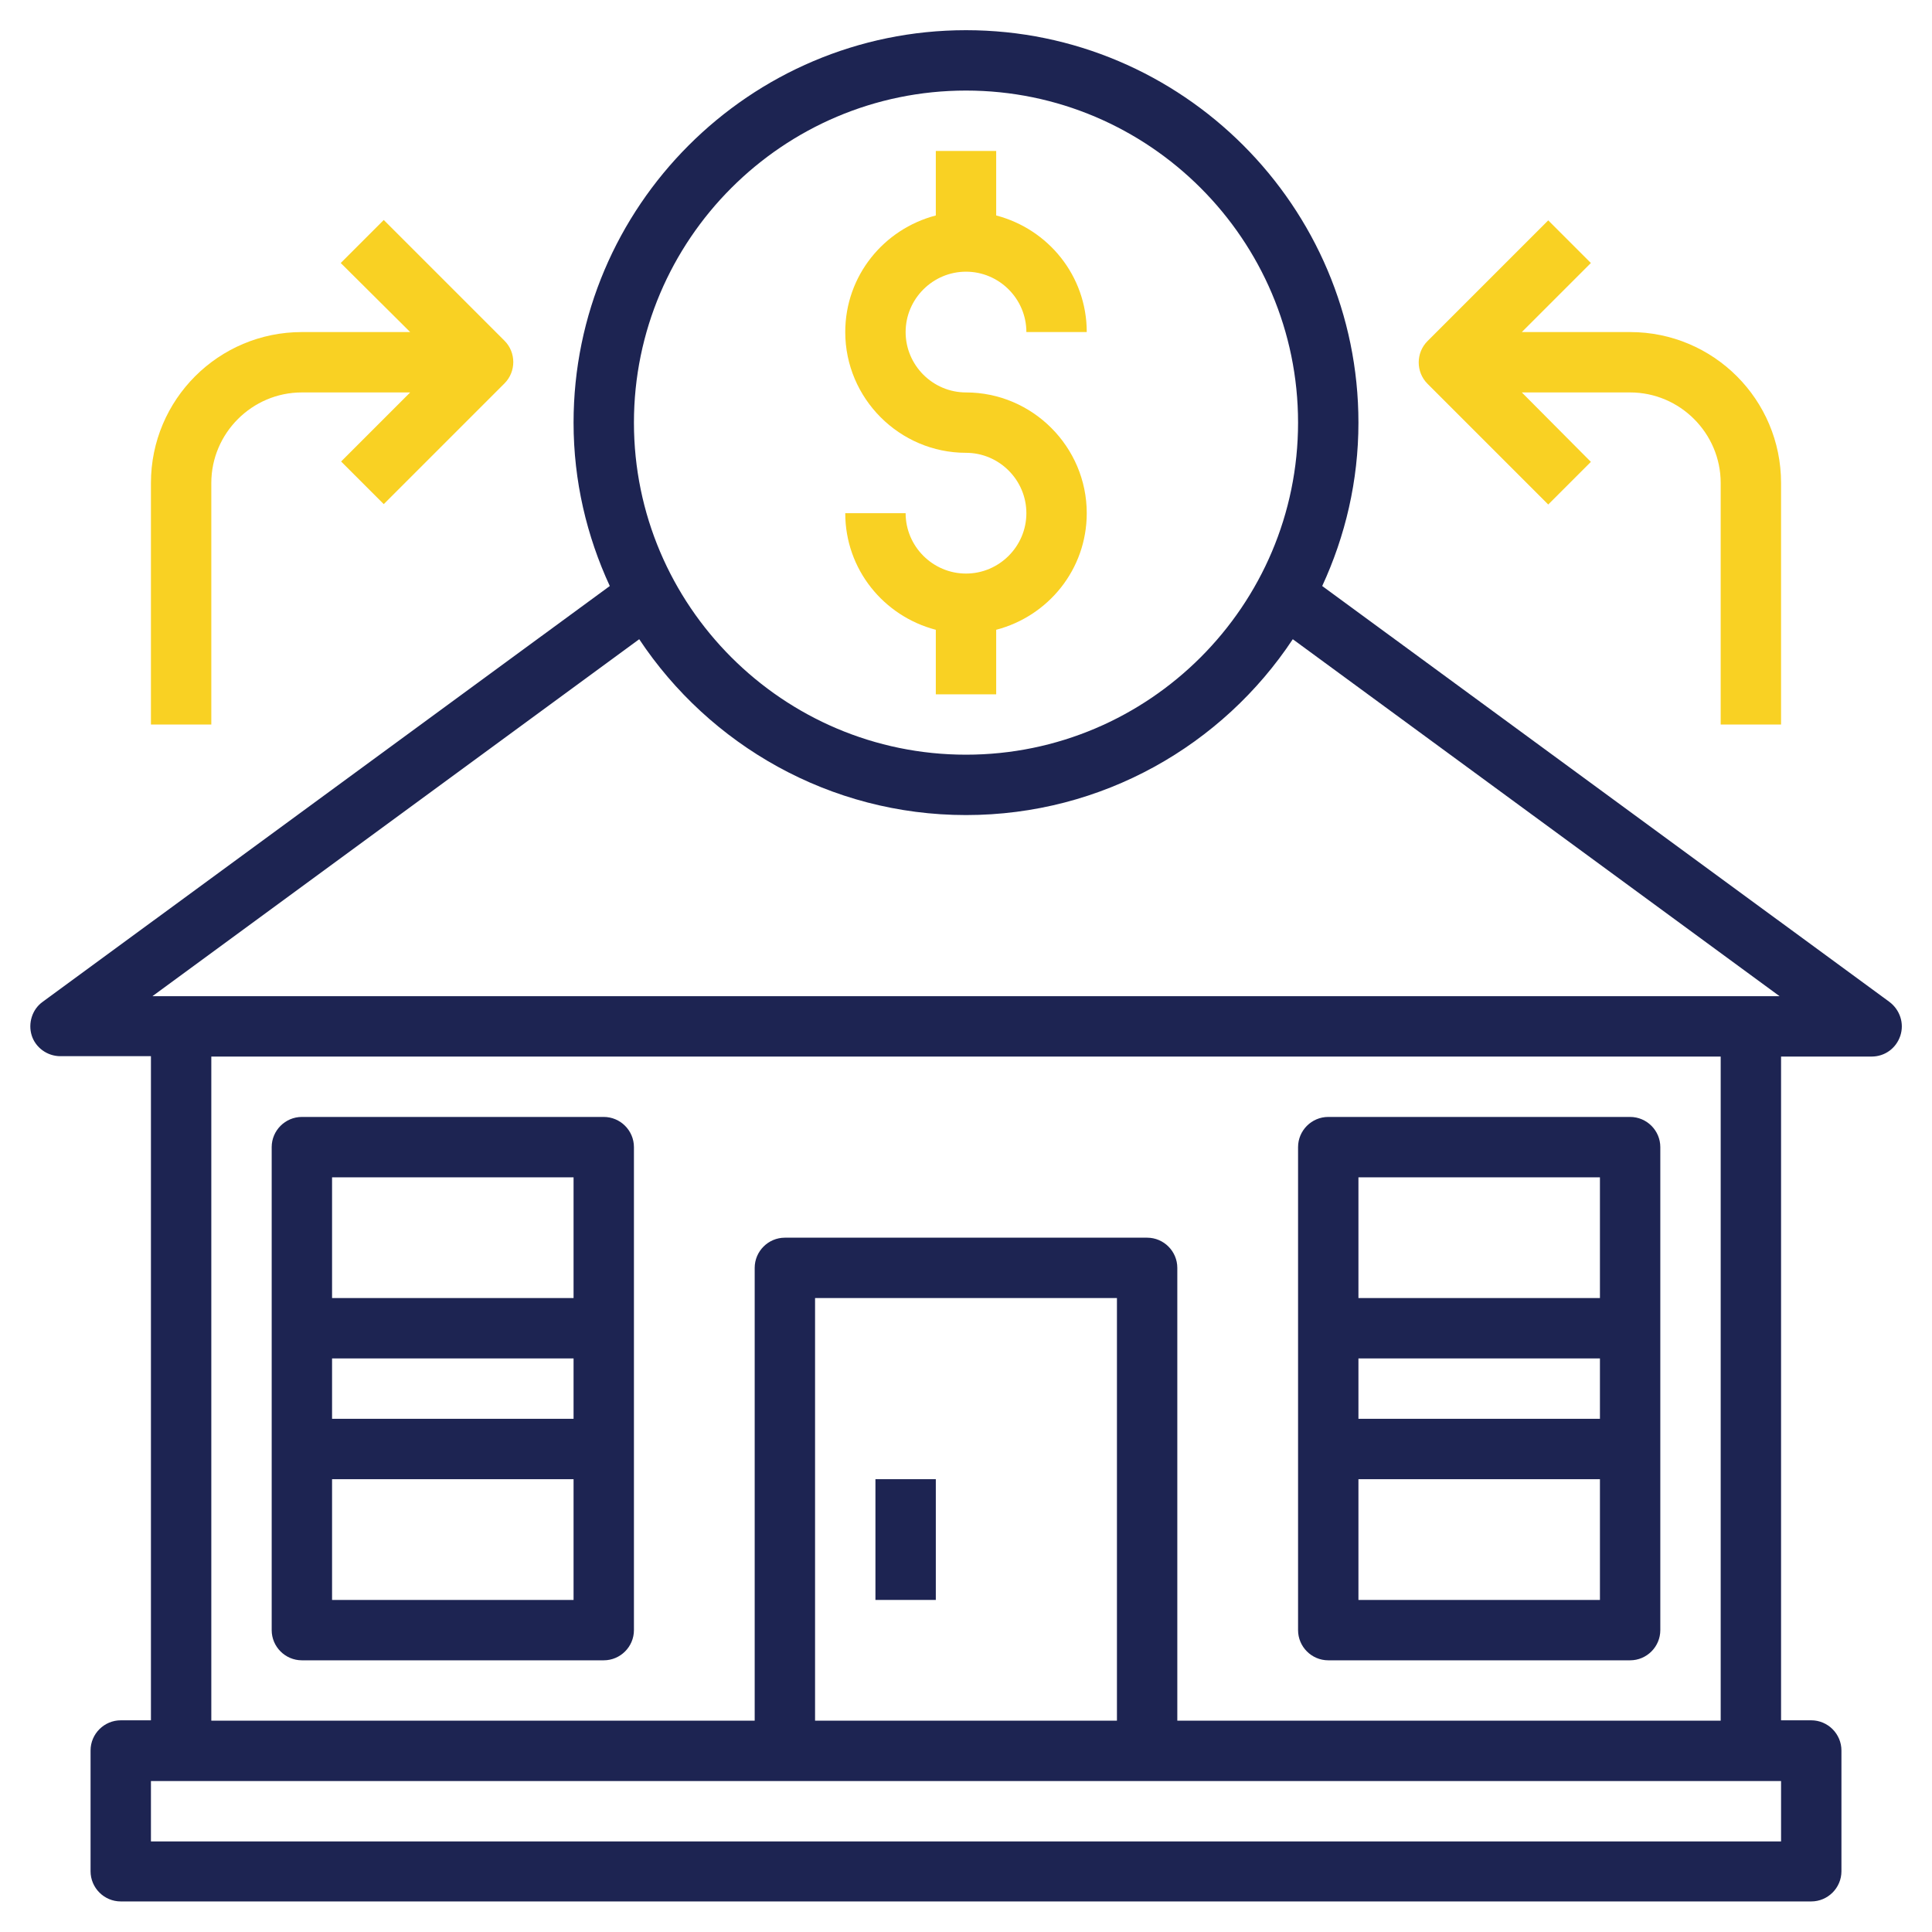
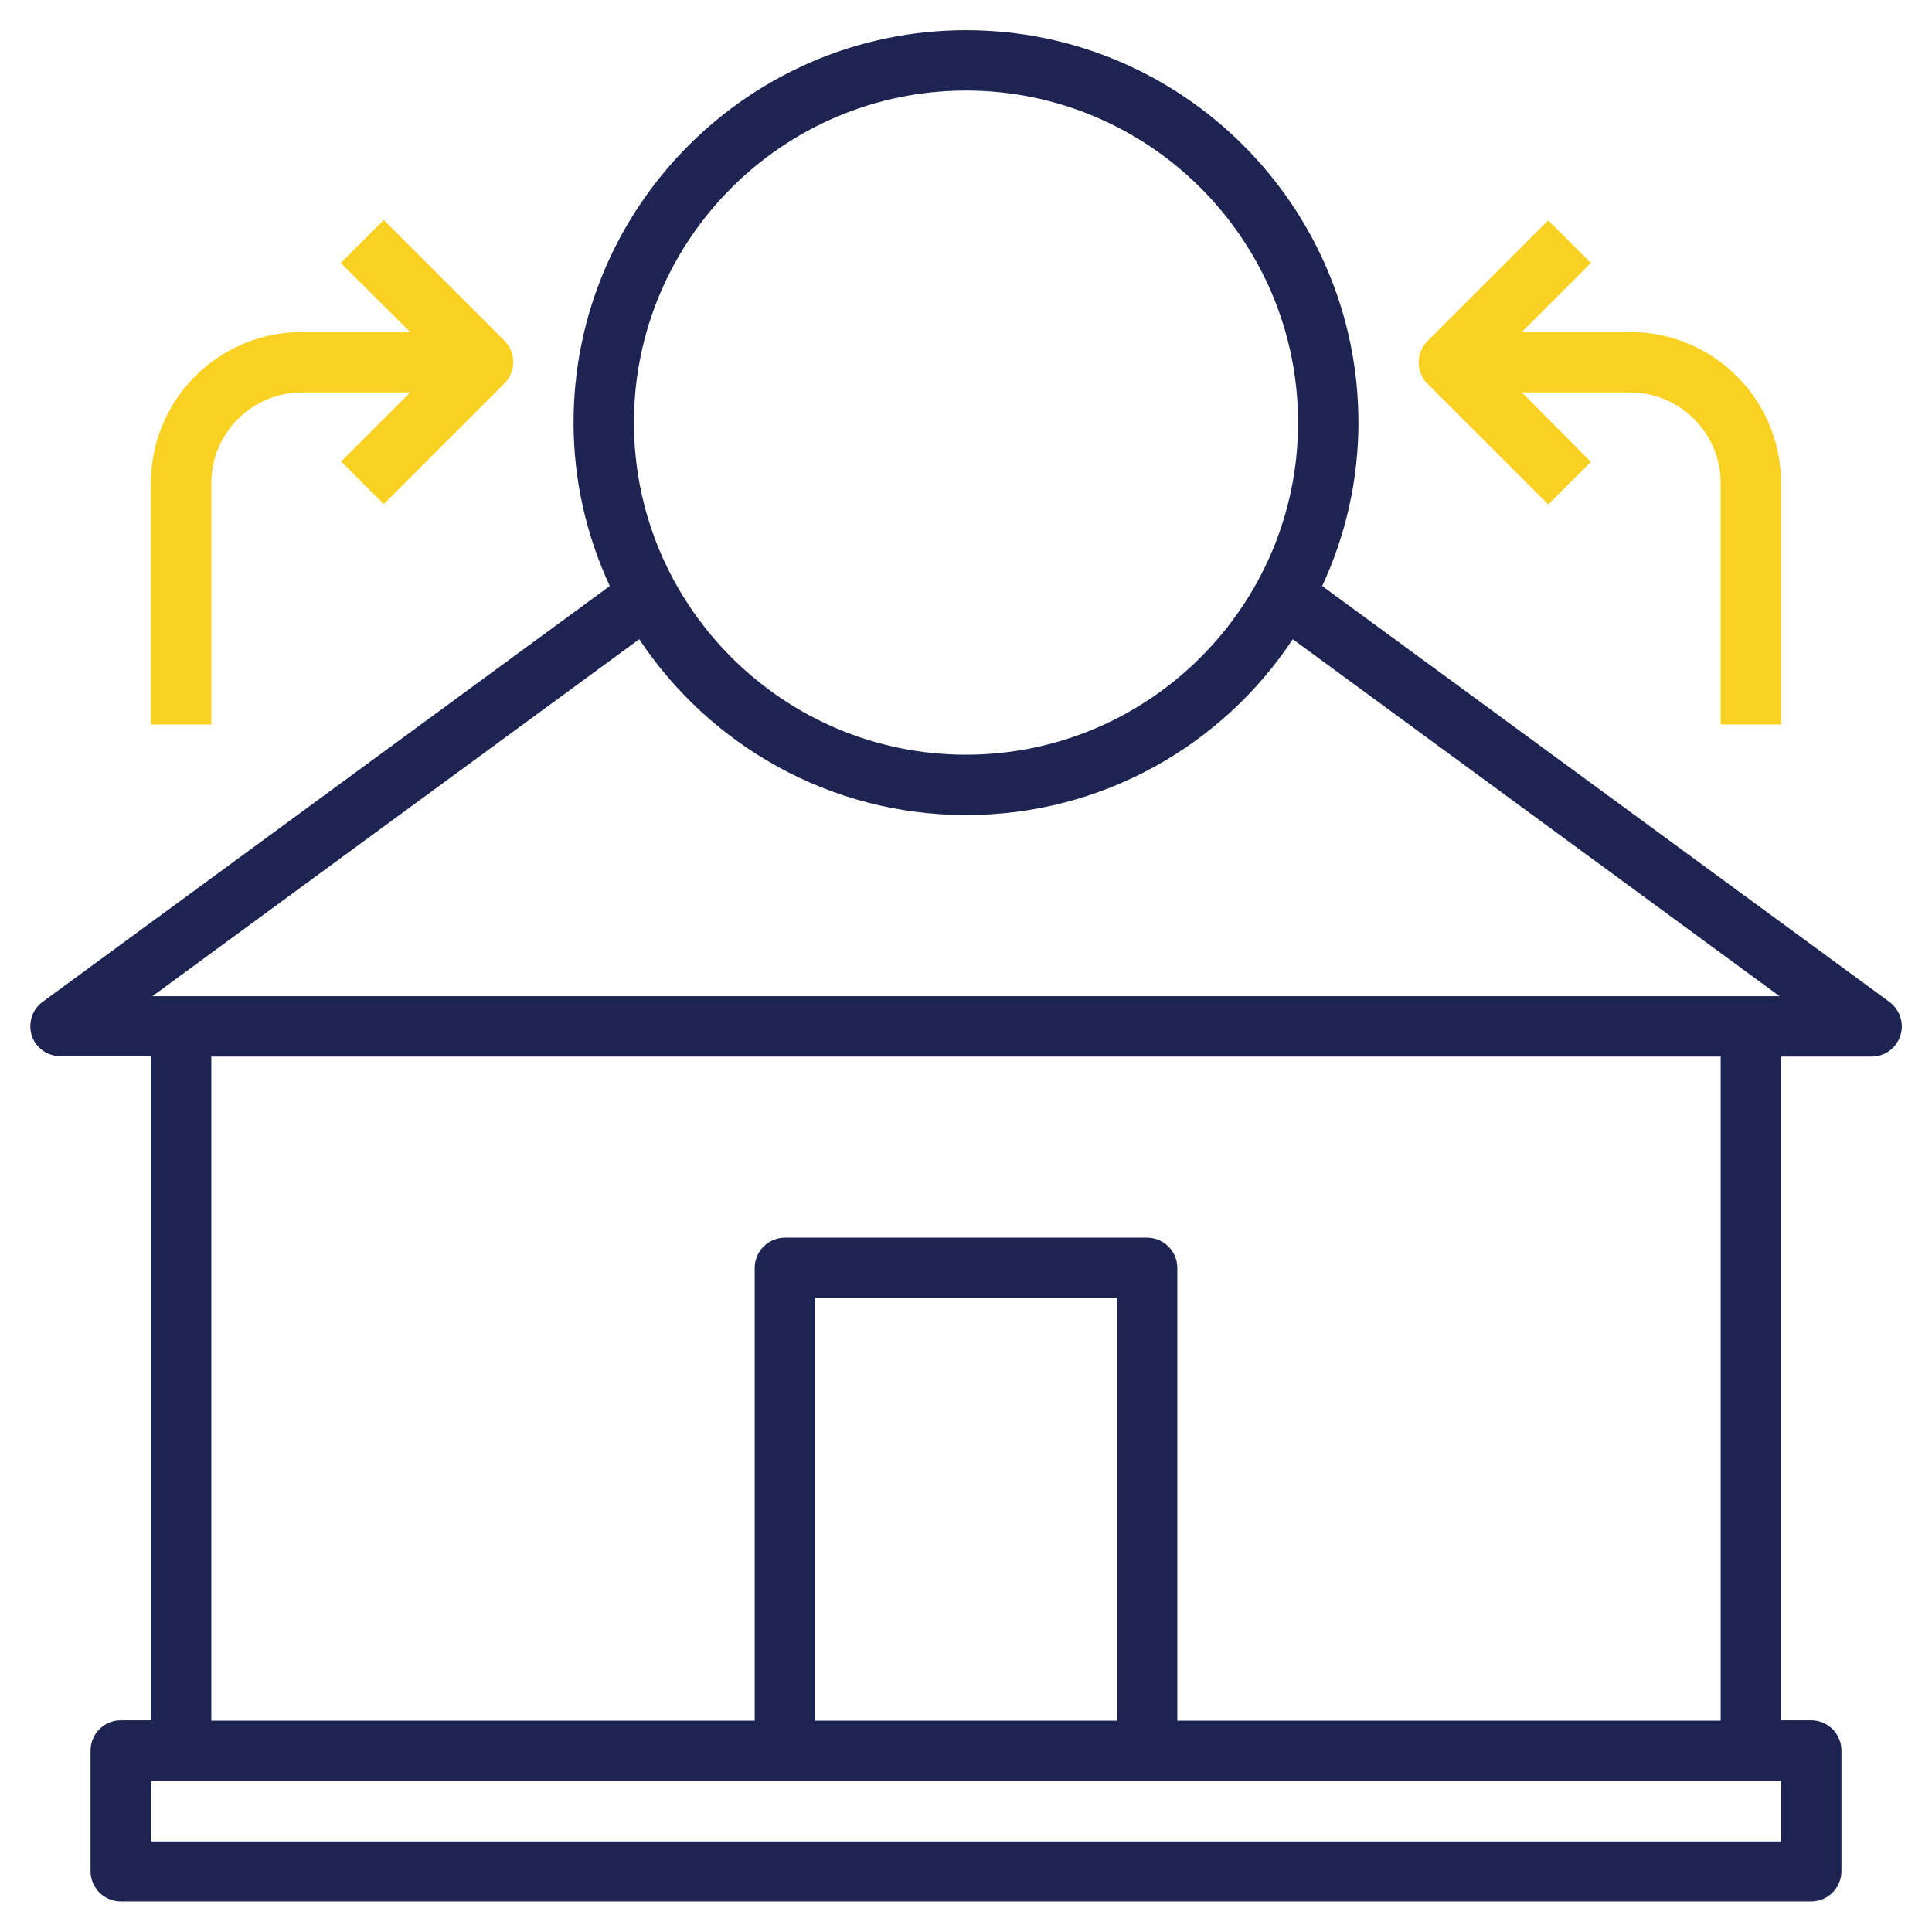
<svg xmlns="http://www.w3.org/2000/svg" version="1.1" id="Layer_3" x="0px" y="0px" viewBox="0 0 512 512" style="enable-background:new 0 0 512 512;" xml:space="preserve">
  <style type="text/css">
	.st0{fill:#1D2452;}
	.st1{fill:#F9D123;}
</style>
  <g>
-     <path class="st0" d="M80,440h80c4.4,0,8-3.6,8-8V304c0-4.4-3.6-8-8-8H80c-4.4,0-8,3.6-8,8v128C72,436.4,75.6,440,80,440z M88,424   v-32h64v32H88z M88,376v-16h64v16H88z M152,312v32H88v-32H152z" />
    <path class="st0" d="M500.7,265.5L350.4,155.3c6.1-13.2,9.6-27.8,9.6-43.3C360,54.7,313.3,8,256,8S152,54.7,152,112   c0,15.5,3.5,30.1,9.6,43.3L11.3,265.5c-2.8,2-3.9,5.7-2.9,8.9s4.1,5.5,7.6,5.5h24v176h-8c-4.4,0-8,3.6-8,8v32c0,4.4,3.6,8,8,8h448   c4.4,0,8-3.6,8-8v-32c0-4.4-3.6-8-8-8h-8V280h24c3.5,0,6.5-2.2,7.6-5.5S503.5,267.6,500.7,265.5z M256,24c48.5,0,88,39.5,88,88   s-39.5,88-88,88s-88-39.5-88-88S207.5,24,256,24z M169.4,169.4c18.6,28,50.5,46.6,86.6,46.6s68-18.5,86.6-46.6L471.6,264H40.4   L169.4,169.4z M472,488H40v-16h432V488z M296,456h-80V344h80V456z M456,456H312V336c0-4.4-3.6-8-8-8h-96c-4.4,0-8,3.6-8,8v120H56   V280h400V456z" />
-     <path class="st0" d="M352,440h80c4.4,0,8-3.6,8-8V304c0-4.4-3.6-8-8-8h-80c-4.4,0-8,3.6-8,8v128C344,436.4,347.6,440,352,440z    M360,424v-32h64v32H360z M360,376v-16h64v16H360z M424,312v32h-64v-32H424z" />
-     <path class="st0" d="M232,392h16v32h-16V392z" />
-     <path class="st1" d="M256,152c-8.8,0-16-7.2-16-16h-16c0,14.9,10.2,27.3,24,30.9V184h16v-17.1c13.8-3.6,24-16,24-30.9   c0-17.6-14.4-32-32-32c-8.8,0-16-7.2-16-16s7.2-16,16-16s16,7.2,16,16h16c0-14.9-10.2-27.3-24-30.9V40h-16v17.1   c-13.8,3.6-24,16-24,30.9c0,17.6,14.4,32,32,32c8.8,0,16,7.2,16,16S264.8,152,256,152z" />
    <path class="st1" d="M56,128c0-13.2,10.8-24,24-24h28.7l-18.3,18.3l11.3,11.3l32-32c3.1-3.1,3.1-8.2,0-11.3l-32-32L90.3,69.7   L108.7,88H80c-22.1,0-40,17.9-40,40v64h16L56,128z" />
    <path class="st1" d="M410.3,133.7l11.3-11.3L403.3,104H432c13.2,0,24,10.8,24,24v64h16v-64c0-22.1-17.9-40-40-40h-28.7l18.3-18.3   l-11.3-11.3l-32,32c-3.1,3.1-3.1,8.2,0,11.3L410.3,133.7z" />
  </g>
</svg>